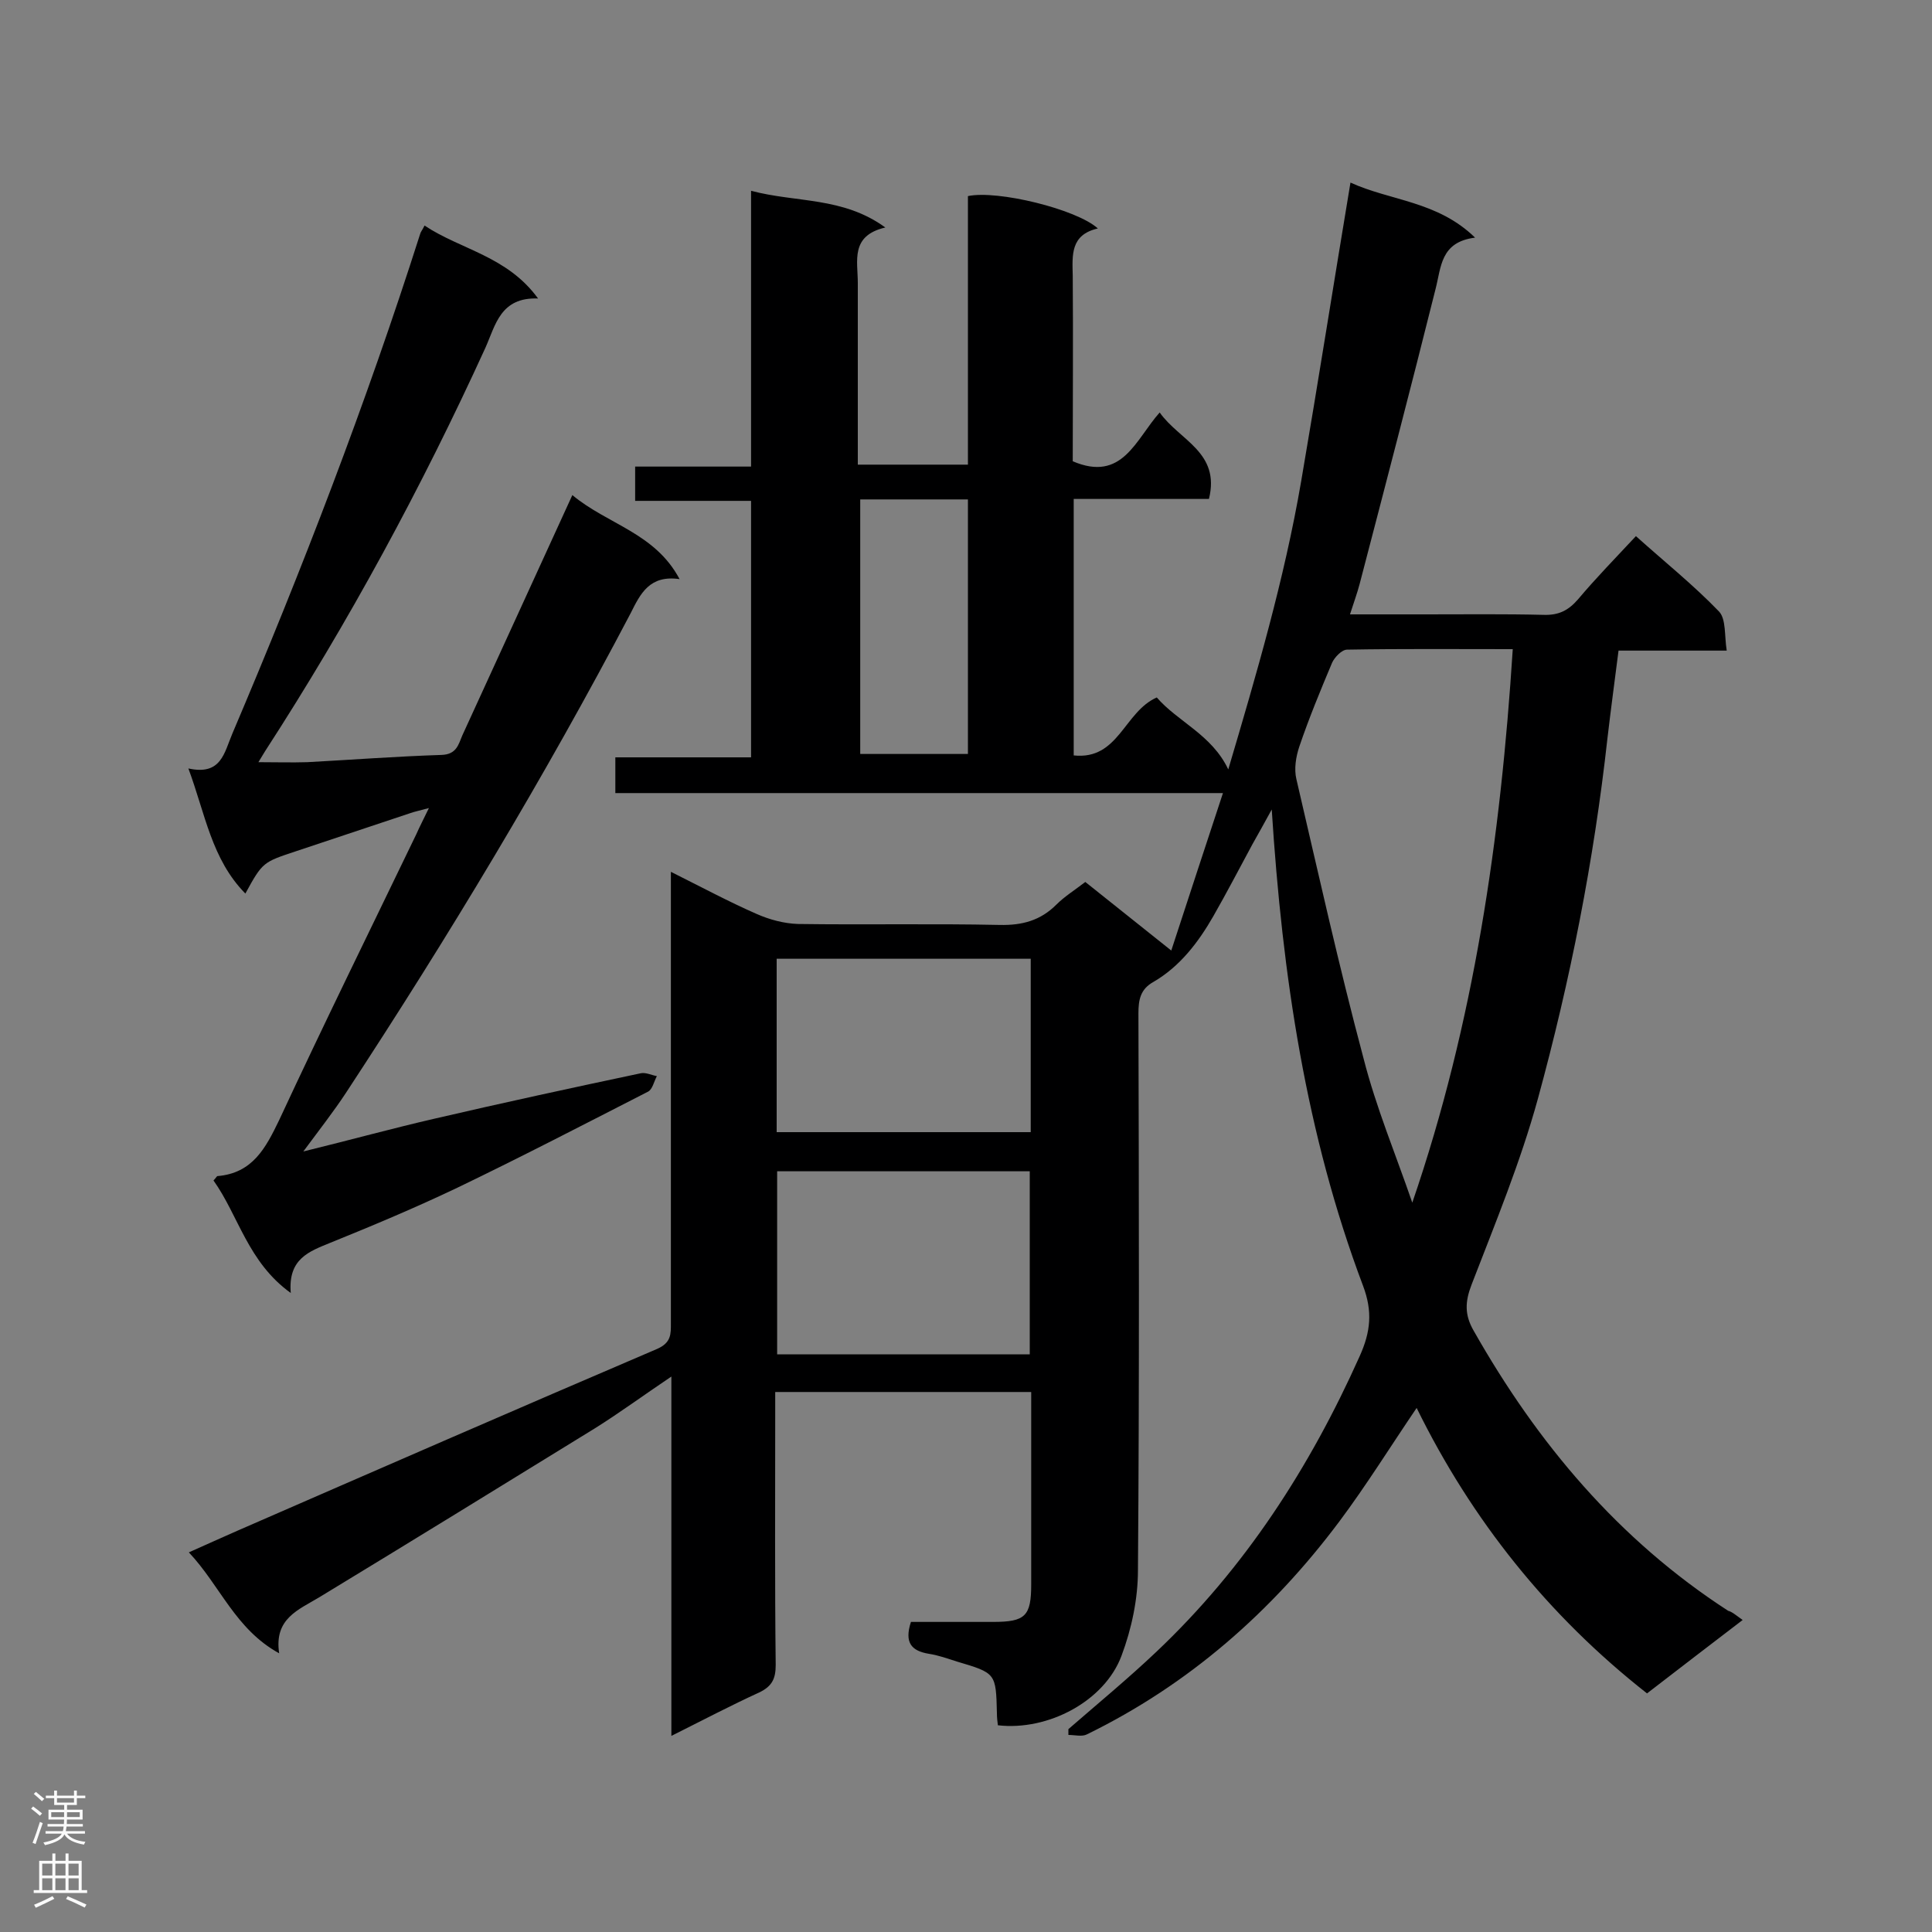
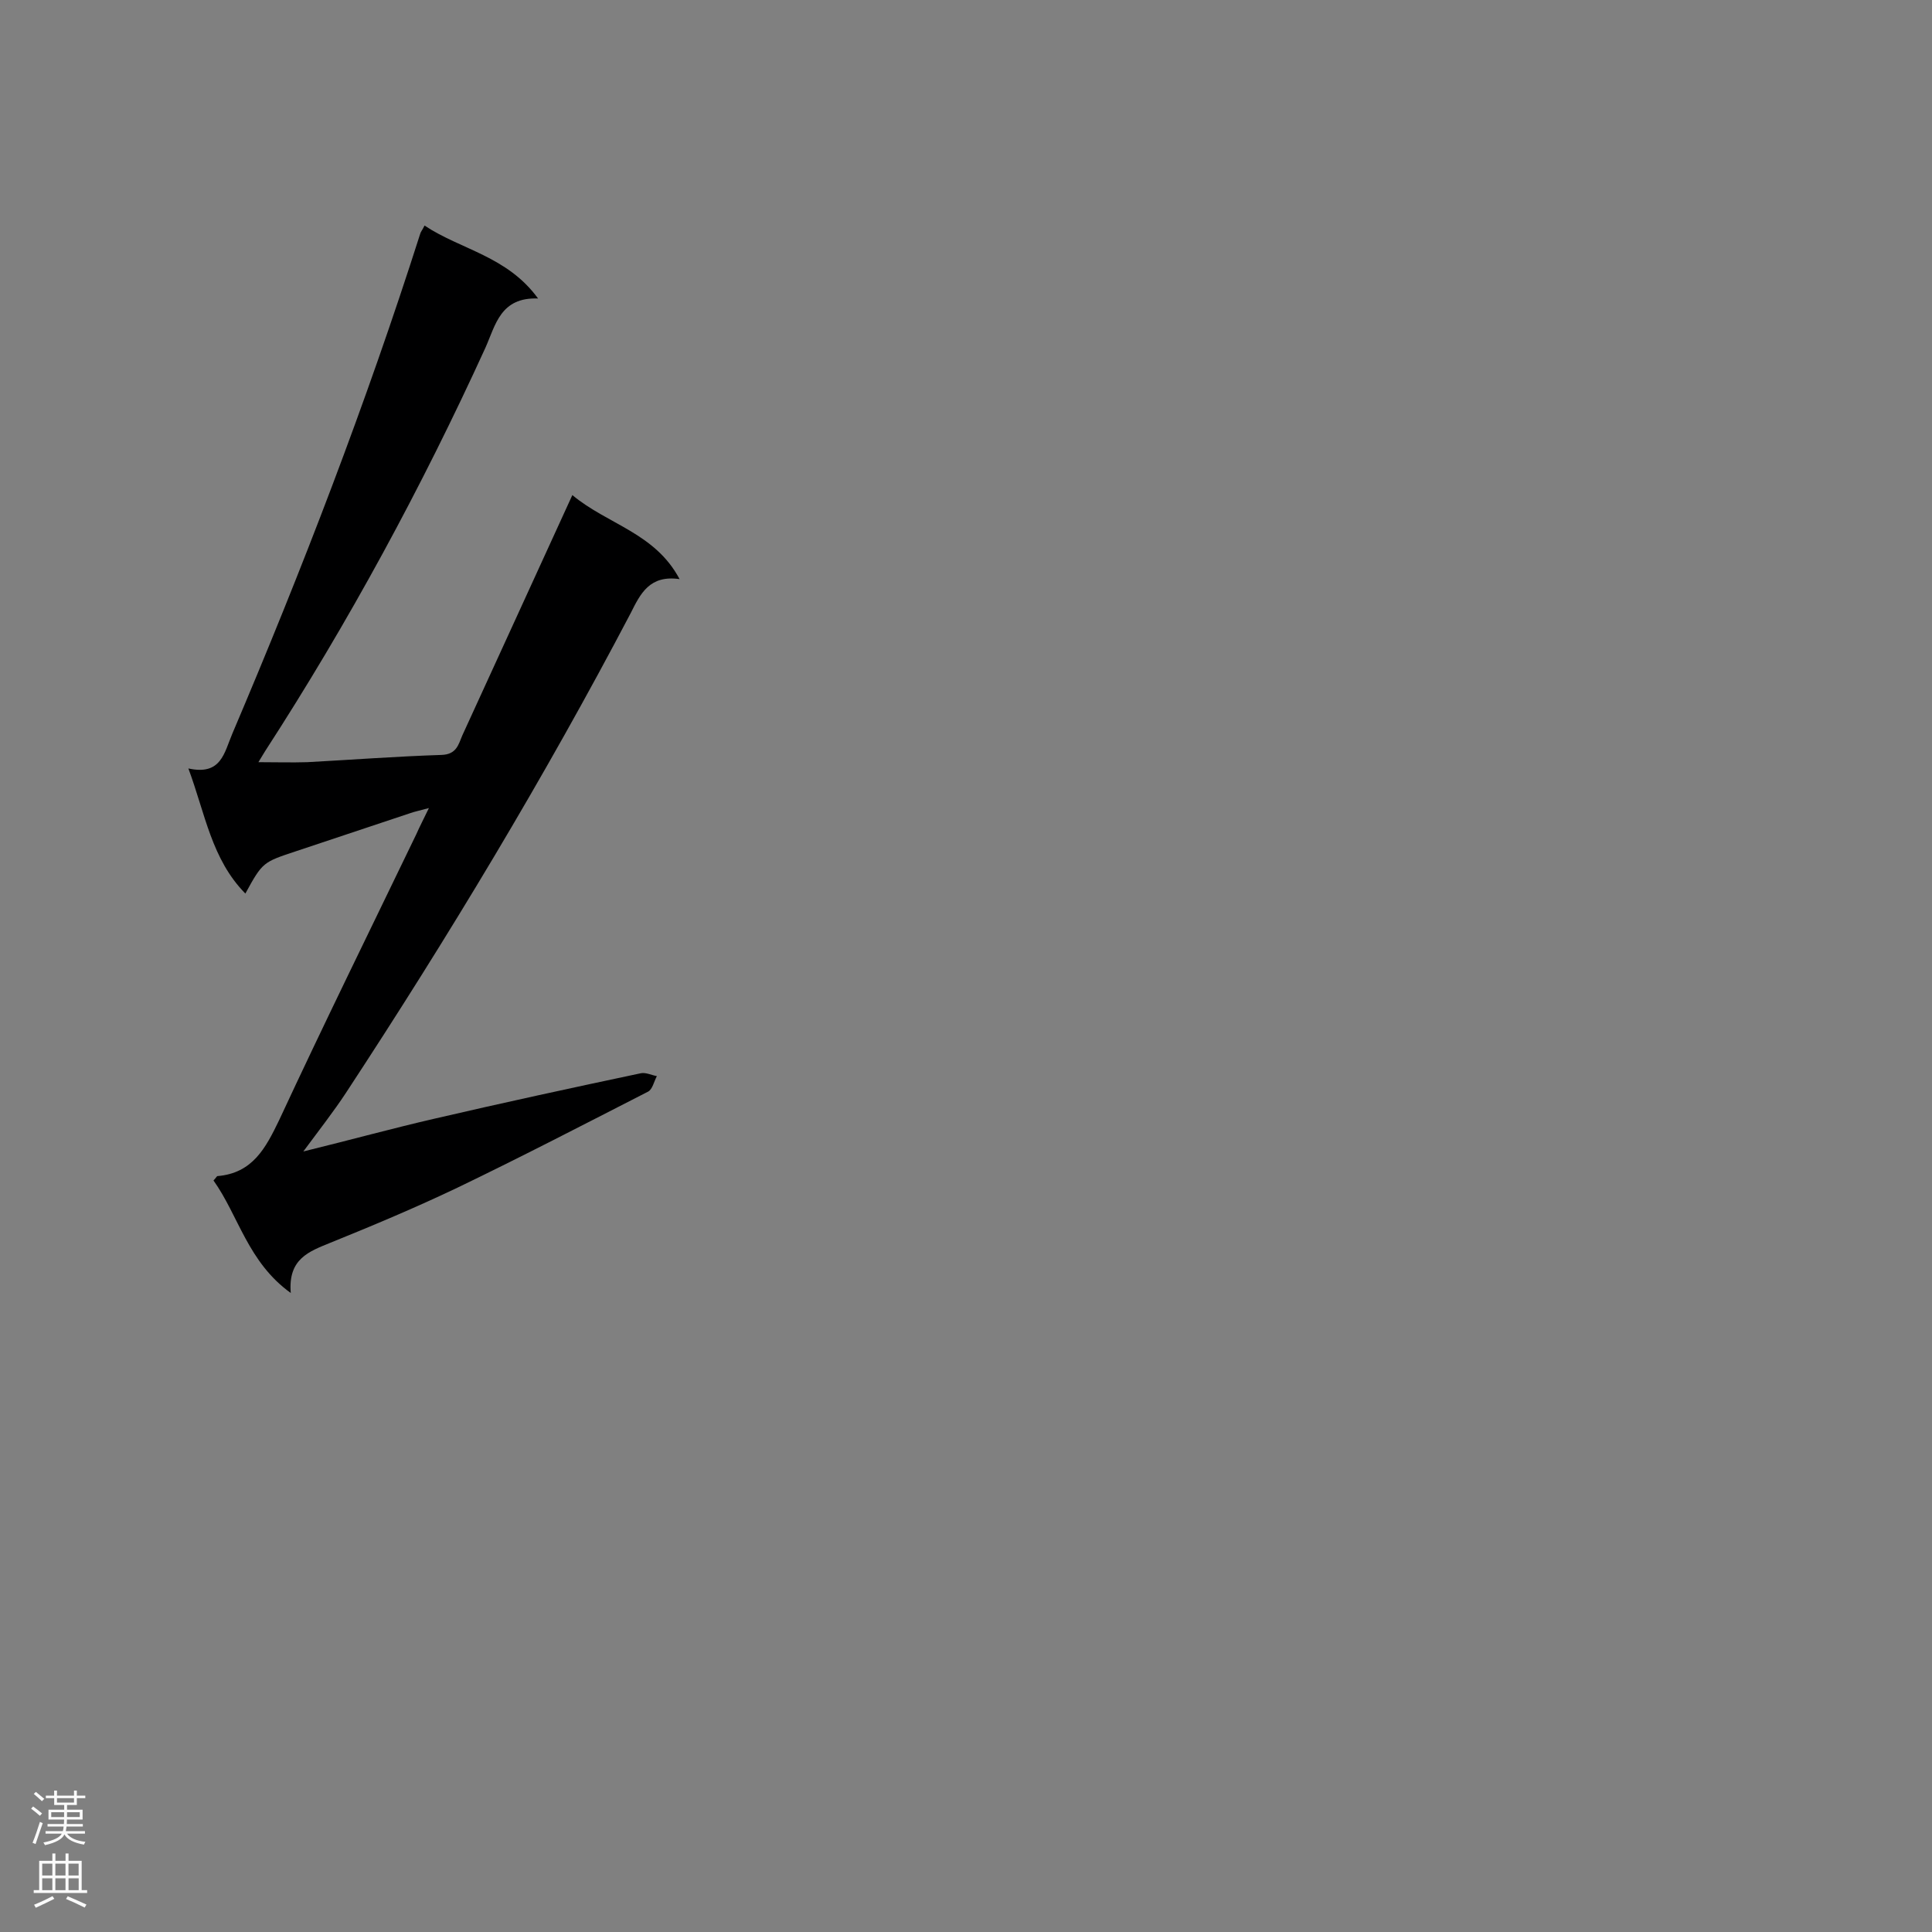
<svg xmlns="http://www.w3.org/2000/svg" enable-background="new 0 0 400 400" viewBox="0 0 400 400">
  <rect x="0" y="0" width="400" height="400" fill="#808080" stroke="none" />
-   <path d="m360.8 335.4c-6.8 5.2-13.2 10.1-19.8 15.2-20.5-16.1-36.3-35.9-47.7-59.1-5.5 8.1-10.4 16-16 23.5-14 18.7-31.2 33.8-52.3 44.1-1 .5-2.5.1-3.8.1 0-.4 0-.8 0-1.2 6.1-5.3 12.4-10.5 18.2-16 18.4-17.4 31.8-38.2 42.1-61.2 2.3-5.1 2.7-9.3.7-14.6-11.8-31.3-16.7-64.1-18.9-98.6-1.6 2.9-2.8 5.1-4 7.2-2.7 5-5.3 10-8.1 14.9-3.1 5.4-6.9 10.4-12.4 13.6-2.7 1.5-3.1 3.7-3.1 6.5.1 38.4.2 76.9-.1 115.3 0 5.9-1.3 12.1-3.4 17.7-3.5 9.4-15.2 15.6-25.6 14.4-.1-.8-.2-1.6-.2-2.5-.2-8.3-.2-8.3-8.3-10.7-1.9-.6-3.8-1.3-5.8-1.6-3.6-.6-5.1-2.3-3.7-6.6h17c6.7 0 7.9-1.2 7.9-7.8 0-13.2 0-26.3 0-39.8-17.7 0-35.1 0-53 0v4.7c0 17.3-.1 34.5.1 51.8 0 2.8-.7 4.4-3.4 5.7-5.9 2.7-11.6 5.7-18.2 9 0-25 0-49.3 0-74.4-5.8 3.9-10.7 7.5-15.8 10.7-19 11.7-38 23.4-57.1 35-4.3 2.6-9.4 4.4-8.3 11.6-9.1-5-12.2-14-18.7-20.9 3.6-1.6 6.9-3.1 10.1-4.5 28.9-12.6 57.8-25.2 86.8-37.6 3-1.3 2.9-3.1 2.9-5.4 0-29.2 0-58.3 0-87.5 0-1.7 0-3.4 0-5.9 6.4 3.2 12 6.2 17.7 8.7 2.7 1.2 5.7 2 8.6 2.1 13.9.2 27.9-.1 41.8.2 4.6.1 8.4-.9 11.7-4.2 1.7-1.7 3.8-3 6-4.7 5.8 4.6 11.5 9.2 17.8 14.2 3.6-11 7-21.4 10.7-32.6-42.5 0-84 0-125.8 0 0-2.6 0-4.7 0-7.4h28.1c0-17.9 0-35.3 0-53.1-7.9 0-15.8 0-24 0 0-2.6 0-4.6 0-7.1h24c0-19 0-37.6 0-57.1 9.4 2.5 19 1.2 27.8 7.6-7.3 1.7-5.7 6.9-5.7 11.5v33.1 4.5h22.8c0-18.6 0-37.1 0-55.6 6.1-1.3 22.5 2.7 26.9 6.7-5.7 1.3-5.3 5.5-5.2 9.8.1 12.9 0 25.8 0 38.4 10.3 4.4 13-4.5 18-10.1 4.1 5.8 12.6 8.2 10.2 17.9-9.1 0-18.4 0-28 0v53.1c9.3 1 10.4-9 17.2-12 4.3 5 11.4 7.7 14.8 14.9 5.8-19.6 11.6-39.3 15.1-59.7s6.7-40.8 10.2-61.8c8.3 3.8 18 3.8 25.8 11.4-7.2.9-7 6.1-8.2 10.7-5.1 20.4-10.4 40.7-15.7 61-.5 1.9-1.2 3.8-2 6.3h15.7c8.1 0 16.3-.1 24.4.1 3.1.1 5.1-.9 7.1-3.2 3.7-4.4 7.8-8.6 12-13.1 5.9 5.3 11.9 10.1 17.2 15.6 1.5 1.6 1.1 5 1.6 8.1-7.8 0-14.8 0-22.4 0-.8 6.3-1.6 12.2-2.3 18.2-2.8 25.3-7.7 50.1-14.4 74.6-3.6 13.1-8.8 25.7-13.7 38.4-1.4 3.6-1.5 6.3.4 9.6 13.2 23.3 30 43.3 52.7 58 .8.2 1.6.9 3 1.9zm-68.4-86.4c12.8-37.3 18.3-75.5 20.8-114.6-11.8 0-23-.1-34.3.1-1.1 0-2.6 1.6-3.1 2.7-2.4 5.7-4.8 11.5-6.8 17.4-.7 2.1-1.1 4.6-.6 6.7 4.5 19.3 8.8 38.7 13.9 57.8 2.6 10.2 6.7 20 10.1 29.9zm-131.5-6.5v37.9h52.3c0-12.8 0-25.3 0-37.9-17.6 0-34.8 0-52.3 0zm52.5-44c-17.8 0-35.1 0-52.6 0v35.9h52.6c0-12.1 0-23.8 0-35.9zm-13-42.4c0-17.9 0-35.3 0-52.7-7.6 0-15 0-22.3 0v52.7z" fill="#000001" />
  <path d="m118.5 102.5c7.3 6.1 17.1 7.8 22.2 17.4-6.2-.9-8.1 3-10.1 7-17.9 34.1-37.8 67.1-59 99.4-2.5 3.8-5.4 7.5-8.8 12.1 9.8-2.4 18.5-4.8 27.2-6.8 14.2-3.3 28.5-6.4 42.7-9.4 1-.2 2.2.4 3.3.6-.6 1.1-.9 2.7-1.8 3.2-13.1 6.7-26.2 13.5-39.5 19.9-8.6 4.1-17.4 7.8-26.3 11.4-4.4 1.8-8.8 3.3-8.2 10.4-8.9-6.4-10.8-16-16-23.3.5-.5.7-.9.8-.9 7.3-.6 10-5.8 12.8-11.6 9.2-19.8 18.9-39.5 28.4-59.2.7-1.6 1.5-3.1 2.6-5.4-1.8.5-2.9.7-4 1.1-7.8 2.6-15.6 5.2-23.4 7.8-6.9 2.3-7 2.2-10.6 8.8-7-7.1-8.3-16.5-11.8-25.9 6.8 1.5 7.4-3.2 9.1-7.2 14.5-34.1 27.7-68.4 38.9-103.5.1-.4.4-.7.9-1.7 7.5 5 17.1 6.3 23.5 15.1-7.8-.3-8.8 5.5-10.9 10.2-13.2 28.9-28.3 56.8-45.6 83.5-.4.6-.7 1.2-1.4 2.3 3.7 0 6.9.1 10.1 0 9.3-.5 18.5-1.2 27.8-1.5 3.1-.1 3.5-2.1 4.3-4 7.5-16.3 14.9-32.6 22.8-49.8z" fill="#000001" />
  <g fill="#fafafa">
    <path d="m6.44 374.46.42-.45c.65.47 1.27.95 1.85 1.44l-.45.49c-.65-.56-1.25-1.06-1.82-1.48m.93 7.33-.63-.26c.55-1.36 1.05-2.8 1.52-4.33.19.1.38.19.59.27-.46 1.29-.95 2.73-1.48 4.32m-.38-10.38.44-.42c.43.34 1.01.82 1.74 1.44l-.49.49c-.53-.51-1.09-1.01-1.69-1.51m2.5.35h1.72v-1.04h.59v1.04h3.52v-1.04h.59v1.04h1.75v.53h-1.75v1.42h-2.03v.97h3.22v2.03h-3.24c0 .35-.01.66-.03.93h3.32v.53h-3.37c-.03.27-.08.58-.15.94h3.96v.53h-3.71c.67.92 1.93 1.48 3.79 1.68-.13.24-.23.44-.29.59-2.13-.38-3.48-1.08-4.04-2.12-.43.97-1.77 1.72-4.03 2.23-.09-.19-.2-.37-.33-.55 2.1-.42 3.37-1.03 3.81-1.83h-3.36v-.53h3.58c.08-.29.13-.61.16-.94h-3.33v-.53h3.39c.02-.27.04-.58.04-.93h-3.23v-2.03h3.25v-.97h-2.07v-1.42h-1.73zm1.12 3.44v1h2.65c.01-.3.02-.44.01-.4v-.25-.35zm1.19-2h3.52v-.91h-3.52zm4.71 2h-2.63v.59c0 .15-.01.28-.01.4h2.64z" />
    <path d="m13.56 383.74h.63v1.52h2.72v6.07h1.13v.6h-11.06v-.6h1.13v-6.07h2.73v-1.52h.63v1.52h2.1v-1.52zm-2.69 8.83.38.56c-1.24.63-2.53 1.25-3.85 1.85-.1-.21-.21-.42-.34-.63 1.36-.55 2.63-1.15 3.81-1.78m-2.13-4.27h2.1v-2.45h-2.1zm0 3.04h2.1v-2.46h-2.1zm2.72-3.04h2.1v-2.45h-2.1zm0 3.04h2.1v-2.46h-2.1zm6.07 3.6c-1.41-.71-2.7-1.3-3.86-1.78l.35-.56c1.45.62 2.75 1.19 3.88 1.72zm-1.25-9.09h-2.1v2.45h2.1zm-2.09 5.49h2.1v-2.46h-2.1z" />
  </g>
</svg>